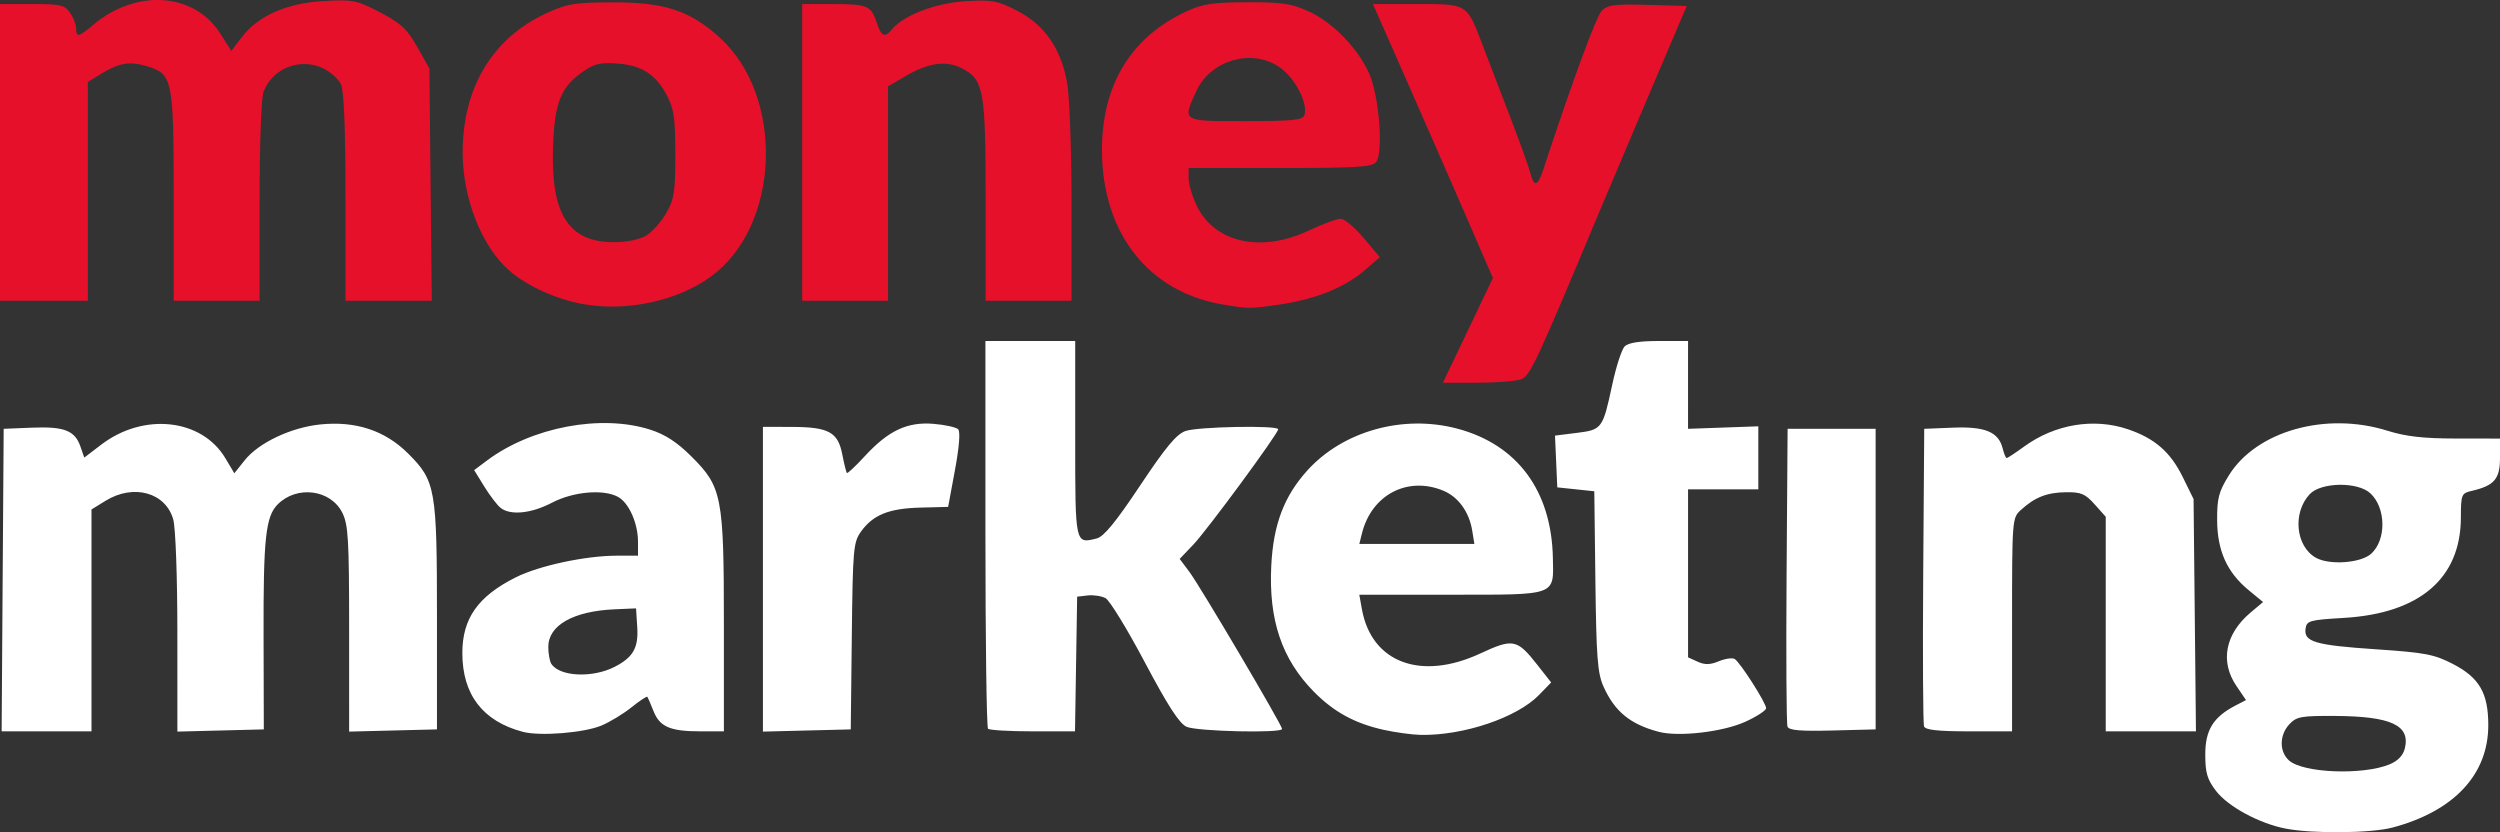
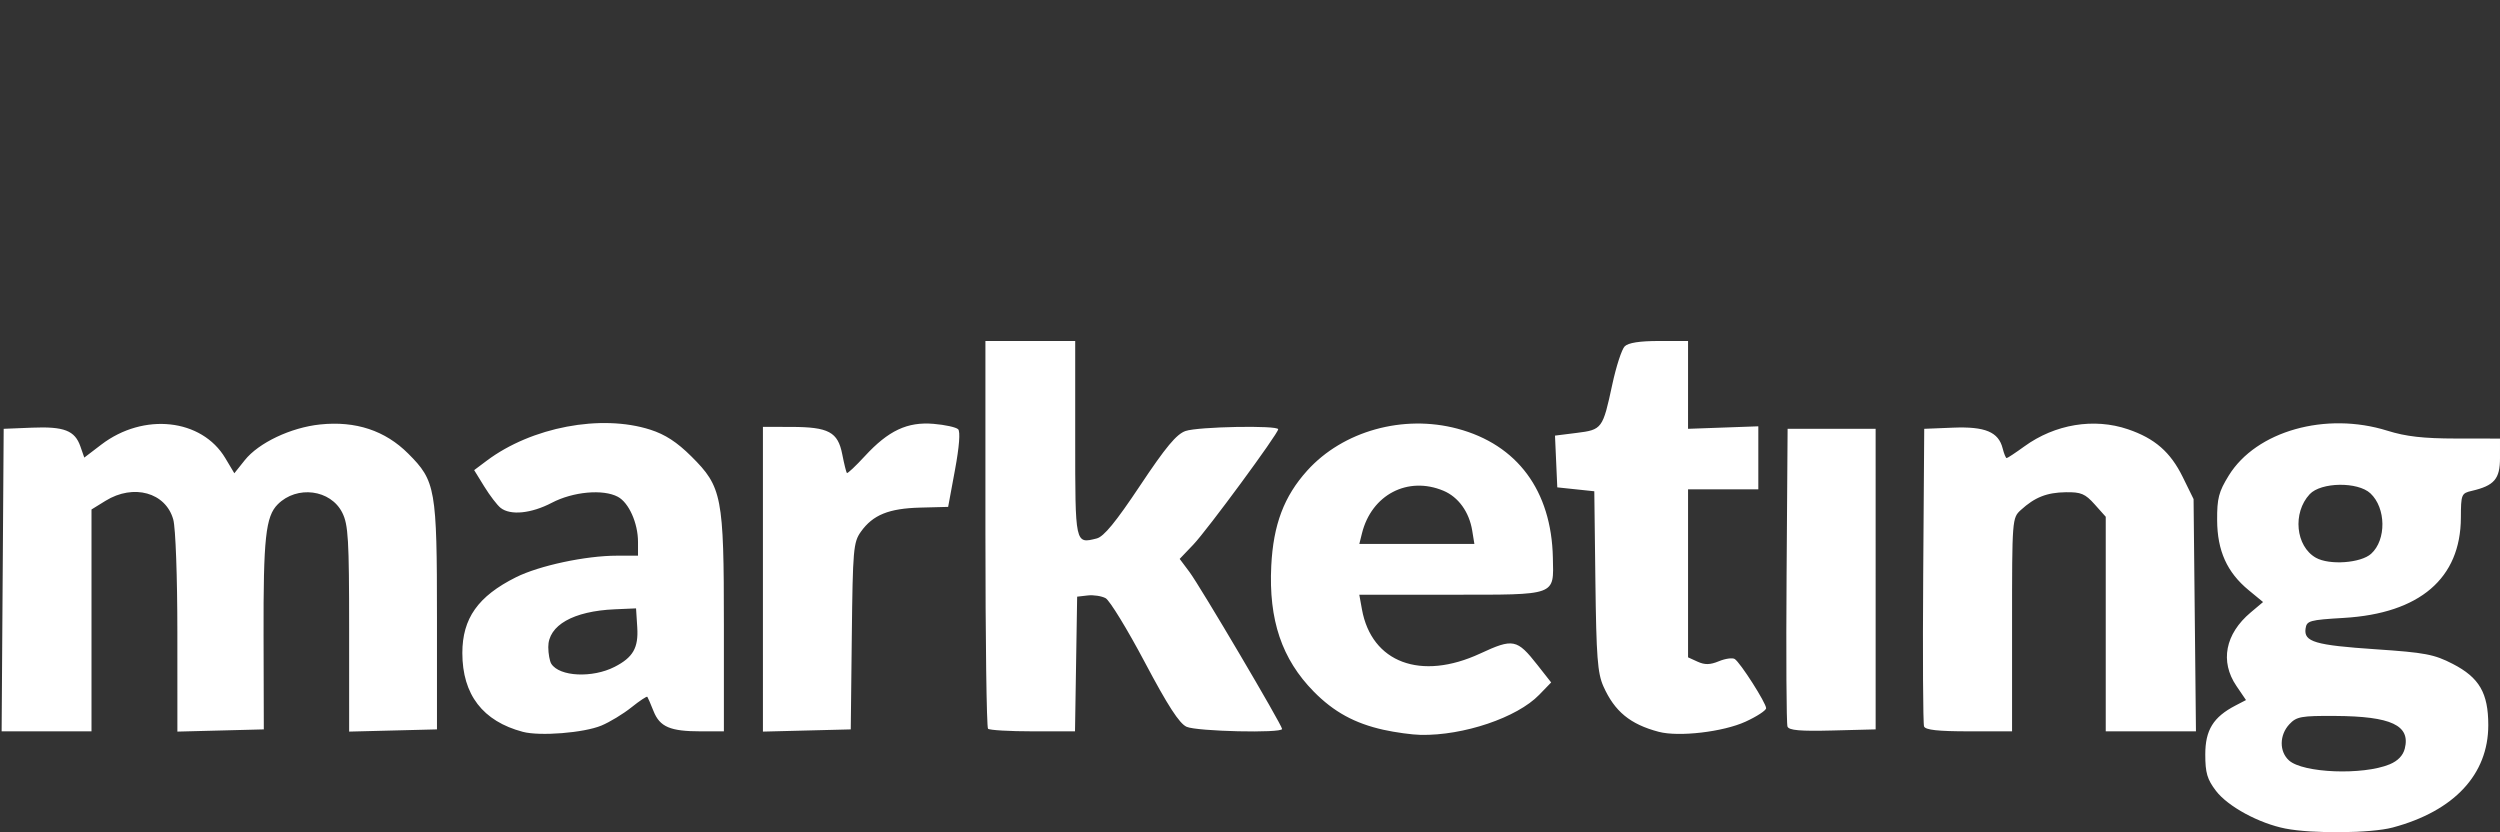
<svg xmlns="http://www.w3.org/2000/svg" class="logo" viewBox="0 0 640.442 213.195" version="1.1">
  <rect x="0" y="0" width="640.442" height="213.195" fill="#333333" stroke="none" />
-   <path fill="#e7102b" class="logo-money" d="m 376.047,84.63 6.402,-13.41 -6.876,-15.84 c -3.782,-8.712 -10.698,-24.503 -15.369,-35.09 l -8.493,-19.25 11.239,0 c 13.081,0 12.766,-0.197 16.849,10.5 1.47,3.85 4.673,12.198 7.117,18.552 2.445,6.354 4.75,12.766 5.122,14.25 0.898,3.577 1.892,3.405 3.197,-0.552 7.735,-23.449 13.681,-39.589 15.119,-41.037 1.511,-1.522 3.255,-1.744 11.758,-1.5 l 9.984,0.287 -9.371,22 c -5.154,12.1 -11.063,26.05 -13.132,31 -16.021,38.336 -17.615,41.747 -19.91,42.62 -1.273,0.484 -6.303,0.88 -11.178,0.88 l -8.863,0 z m -226.504,-6.695 c -6.863,-1.18 -14.596,-4.686 -19.142,-8.678 -7.035,-6.176 -11.877,-18.497 -11.877,-30.218 0,-16.591 7.667,-29.32 21.476,-35.656 5.374,-2.466 7.147,-2.755 17,-2.778 13.204,-0.03 19.664,2.078 27.243,8.892 16.907,15.201 15.674,48.567 -2.271,61.454 -8.563,6.149 -21.312,8.894 -32.429,6.982 z m 15.959,-17.555 c 1.546,-0.913 3.865,-3.5 5.154,-5.75 2.069,-3.61 2.344,-5.381 2.344,-15.09 0,-9.184 -0.341,-11.651 -2.069,-14.943 -2.893,-5.515 -6.38,-7.808 -12.64,-8.31 -4.343,-0.349 -5.909,-0.005 -8.737,1.918 -5.848,3.976 -7.473,7.961 -7.878,19.328 -0.618,17.32 3.948,24.507 15.568,24.507 3.281,0 6.566,-0.66 8.258,-1.66 z m 147.779,17.63 c -19.047,-3.209 -30.887,-18.251 -30.98,-39.359 -0.074,-16.885 7.438,-29.215 21.816,-35.806 4.052,-1.857 6.672,-2.244 15.383,-2.268 8.929,-0.025 11.282,0.324 15.727,2.33 6.159,2.78 12.616,9.412 15.538,15.957 2.555,5.724 3.675,20.337 1.737,22.672 -1.045,1.259 -5.042,1.503 -24.625,1.503 l -23.378,0 0,2.684 c 0,1.476 0.943,4.633 2.096,7.014 4.591,9.485 16.497,12.095 28.744,6.301 3.487,-1.65 7.129,-2.999 8.093,-2.999 0.965,0 3.623,2.216 5.907,4.925 l 4.153,4.925 -4.167,3.567 c -4.978,4.261 -12.553,7.262 -21.654,8.578 -7.483,1.082 -7.818,1.082 -14.392,-0.026 z m 20.842,-48.428 c 0.986,-2.569 -1.638,-8.348 -5.218,-11.491 -6.884,-6.044 -18.589,-3.258 -22.5,5.355 -3.517,7.743 -3.762,7.595 12.627,7.595 11.812,0 14.636,-0.273 15.091,-1.459 z M 0,39.039 0,1.039 l 8.193,0 c 7.333,0 8.357,0.233 9.75,2.223 0.856,1.222 1.557,3.022 1.557,4 0,2.382 0.651,2.251 4.356,-0.877 11.038,-9.319 25.904,-8.313 32.574,2.205 l 2.827,4.457 2.684,-3.518 c 4.207,-5.516 11.564,-8.751 21.06,-9.26 7.541,-0.405 8.367,-0.237 14.394,2.921 5.366,2.811 6.893,4.234 9.5,8.85 l 3.106,5.5 0.305,29.75 0.305,29.75 -11.055,0 -11.055,0 0,-26.453 c 0,-17.652 -0.379,-27.284 -1.139,-28.952 -0.626,-1.374 -2.695,-3.237 -4.597,-4.14 -5.896,-2.798 -12.961,-0.014 -15.251,6.009 C 66.925,25.051 66.5,36.842 66.5,51.605 l 0,25.435 -11,0 -11,0 0,-26.55 c 0,-30.291 -0.259,-31.549 -6.915,-33.543 -4.406,-1.32 -7.131,-0.846 -11.835,2.057 l -3.25,2.006 0,28.015 0,28.015 -11.25,0 -11.25,0 z m 205.5,0 0,-38 7.418,0 c 9.27,0 10.221,0.375 11.611,4.588 1.25,3.787 2.095,4.171 4.036,1.834 2.987,-3.6 11.291,-6.741 18.935,-7.164 6.72,-0.372 8.072,-0.121 13,2.414 7.111,3.657 11.35,9.777 12.888,18.606 0.614,3.524 1.112,17.445 1.112,31.055 l 0,24.668 -11,0 -11,0 0,-25.532 c 0,-28.501 -0.465,-31.106 -6.076,-34.007 -4.04,-2.089 -8.547,-1.458 -14.5,2.031 l -4.424,2.593 0,27.458 0,27.458 -11,0 -11,0 z" />
  <path fill="#ffffff" class="logo-marketing" d="m 585.487,212.26 c -6.779,-1.329 -14.748,-5.652 -17.804,-9.657 -2.254,-2.955 -2.742,-4.617 -2.742,-9.342 0,-6.235 2.054,-9.565 7.715,-12.511 l 2.715,-1.412 -2.465,-3.632 c -4.236,-6.243 -2.862,-13.316 3.651,-18.797 l 3.187,-2.682 -3.681,-3.034 c -5.556,-4.579 -8.041,-10.089 -8.085,-17.919 -0.032,-5.614 0.407,-7.296 2.989,-11.474 7.038,-11.383 24.853,-16.408 40.634,-11.461 4.735,1.484 9.185,1.99 17.589,2 l 11.25,0.013 0,4.977 c 0,5.376 -1.468,7.082 -7.25,8.423 -2.634,0.611 -2.751,0.9 -2.772,6.869 -0.055,15.54 -10.546,24.524 -29.978,25.67 -8.799,0.519 -9.523,0.721 -9.811,2.743 -0.483,3.392 2.434,4.249 18.011,5.296 12.604,0.847 14.939,1.291 19.692,3.741 6.814,3.513 9.107,7.465 9.107,15.699 0,12.635 -8.768,22.02 -24.5,26.222 -5.532,1.478 -20.533,1.624 -27.455,0.267 z m 26.669,-16.451 c 2.115,-0.872 3.448,-2.256 3.897,-4.046 1.492,-5.945 -3.471,-8.271 -17.823,-8.355 -8.742,-0.051 -9.914,0.162 -11.75,2.132 -2.574,2.763 -2.619,6.977 -0.097,9.259 3.582,3.242 18.902,3.842 25.773,1.01 z m -4.724,-53.948 c 3.932,-3.559 3.831,-11.733 -0.191,-15.481 -3.238,-3.017 -12.653,-2.882 -15.551,0.222 -4.439,4.756 -3.604,13.35 1.583,16.278 3.464,1.955 11.513,1.376 14.16,-1.019 z m -473.491,45.619 c -10.261,-2.713 -15.5,-9.538 -15.5,-20.194 0,-8.871 4.02,-14.55 13.736,-19.407 5.963,-2.981 17.871,-5.526 25.852,-5.526 l 5.412,0 0,-3.532 c 0,-4.803 -2.34,-10.044 -5.158,-11.552 -3.773,-2.019 -11.461,-1.324 -16.92,1.53 -5.287,2.764 -10.605,3.293 -13.123,1.304 -0.87,-0.688 -2.75,-3.144 -4.178,-5.459 l -2.595,-4.209 3.237,-2.427 c 11.471,-8.6 29.26,-11.973 41.872,-7.939 3.827,1.224 6.846,3.188 10.532,6.852 7.87,7.823 8.333,10.219 8.333,43.114 l 0,27.319 -5.935,0 c -7.821,0 -10.475,-1.135 -12.082,-5.166 -0.731,-1.834 -1.446,-3.492 -1.59,-3.685 -0.144,-0.193 -1.978,1.024 -4.077,2.705 -2.099,1.68 -5.564,3.782 -7.7,4.67 -4.487,1.865 -15.735,2.762 -20.116,1.603 z M 157.444,170.836 c 4.731,-2.419 6.141,-4.878 5.807,-10.128 l -0.309,-4.856 -5.439,0.235 c -10.653,0.46 -17.074,4.11 -17.046,9.69 0.008,1.692 0.359,3.616 0.778,4.276 2.091,3.289 10.513,3.696 16.209,0.784 z m 196.998,16.125 c -7.389,-1.643 -12.761,-4.582 -17.88,-9.783 -8.185,-8.316 -11.582,-18.362 -10.894,-32.221 0.524,-10.564 3.267,-17.825 9.229,-24.424 9.144,-10.122 24.553,-14.418 38.446,-10.721 15.363,4.089 24.101,15.891 24.467,33.047 0.21,9.858 1.216,9.492 -26.102,9.492 l -23.489,0 0.679,3.75 c 2.47,13.653 15.102,18.371 30.299,11.317 8.444,-3.92 9.422,-3.724 14.647,2.921 l 3.528,4.488 -3.078,3.176 c -5.656,5.836 -19.374,10.472 -30.352,10.258 -2.2,-0.043 -6.475,-0.628 -9.5,-1.301 z m 22.707,-51.029 c -0.776,-4.781 -3.545,-8.615 -7.379,-10.217 -9.131,-3.815 -18.396,1.02 -20.858,10.886 l -0.686,2.75 14.739,0 14.739,0 z m 47.793,51.545 c -7.326,-1.932 -11.313,-5.207 -14.192,-11.662 -1.493,-3.347 -1.811,-7.543 -2.047,-26.963 l -0.279,-23 -4.741,-0.5 -4.741,-0.5 -0.293,-6.629 -0.293,-6.629 5.546,-0.693 c 6.524,-0.815 6.693,-1.046 9.136,-12.424 0.989,-4.607 2.416,-8.994 3.172,-9.75 0.919,-0.919 3.835,-1.374 8.803,-1.374 l 7.429,0 -0.002,11.25 -0.002,11.25 9.002,-0.321 9.002,-0.321 0,8.071 0,8.071 -9,0 -9,0 0,21.521 0,21.521 2.455,1.119 c 1.846,0.841 3.195,0.812 5.44,-0.118 1.642,-0.68 3.467,-0.938 4.057,-0.574 1.407,0.87 8.048,11.27 8.048,12.605 0,0.57 -2.376,2.124 -5.28,3.453 -5.728,2.622 -17.09,3.951 -22.22,2.598 z M 0.68,148.602 l 0.262,-38.75 7.234,-0.293 c 8.255,-0.335 10.998,0.727 12.42,4.807 l 0.996,2.858 4.346,-3.317 c 10.856,-8.287 25.746,-6.665 31.786,3.463 l 2.308,3.87 2.679,-3.357 c 3.553,-4.453 11.811,-8.366 19.3,-9.145 9.098,-0.947 16.654,1.552 22.566,7.465 7.025,7.025 7.365,8.967 7.365,42.15 l 0,28.5 -11.25,0.283 -11.25,0.283 -0.002,-26.283 c -0.001,-23.019 -0.219,-26.717 -1.75,-29.783 -2.972,-5.95 -11.614,-7.079 -16.533,-2.159 -3.103,3.103 -3.702,8.646 -3.637,33.659 l 0.062,24 -11.07,0.283 -11.07,0.283 -0.006,-25.283 c -0.003,-14.48 -0.452,-26.889 -1.05,-29.042 -1.927,-6.938 -10.194,-9.222 -17.356,-4.795 l -3.589,2.218 0,28.418 0,28.418 -11.512,0 -11.512,0 0.262,-38.75 z m 194.762,-0.217 0,-39.033 7.25,0.015 c 9.583,0.019 11.952,1.288 13.071,7.001 0.483,2.467 1.018,4.631 1.188,4.811 0.17,0.179 2.243,-1.771 4.605,-4.334 6.036,-6.548 10.878,-8.823 17.595,-8.266 2.948,0.245 5.785,0.869 6.303,1.387 0.59,0.59 0.286,4.486 -0.811,10.415 l -1.753,9.472 -7.146,0.184 c -8.055,0.207 -12.133,1.864 -15.205,6.18 -1.922,2.699 -2.079,4.501 -2.329,26.765 l -0.268,23.871 -11.25,0.283 -11.25,0.283 z m 57.667,38.301 c -0.367,-0.367 -0.667,-22.867 -0.667,-50 l 0,-49.333 11.5,0 11.5,0 0,25.031 c 0,27.17 -0.047,26.95 5.512,25.555 1.816,-0.456 4.884,-4.196 11.116,-13.551 6.589,-9.891 9.319,-13.17 11.639,-13.978 3.195,-1.114 23.733,-1.496 23.733,-0.442 0,1.112 -18.167,25.803 -21.74,29.548 l -3.495,3.663 2.5,3.337 c 2.737,3.654 23.735,39.243 23.735,40.228 0,1.131 -21.856,0.632 -24.469,-0.558 -1.86,-0.847 -4.798,-5.388 -10.712,-16.553 -4.482,-8.462 -8.997,-15.839 -10.034,-16.394 -1.036,-0.555 -3.1,-0.868 -4.585,-0.697 l -2.701,0.312 -0.274,17.25 -0.274,17.25 -10.81,0 c -5.945,0 -11.11,-0.3 -11.476,-0.667 z m 204.802,-0.554 c -0.272,-0.708 -0.376,-18.16 -0.231,-38.783 l 0.262,-37.496 11.275,0 11.275,0 0.002,38.5 0.002,38.5 -11.045,0.283 c -8.291,0.212 -11.168,-0.038 -11.539,-1.004 z m 34.987,-0.033 c -0.265,-0.689 -0.363,-18.127 -0.219,-38.75 l 0.262,-37.496 7.355,-0.296 c 8.256,-0.332 11.679,1.095 12.737,5.309 0.343,1.368 0.804,2.487 1.025,2.487 0.22,0 2.27,-1.354 4.555,-3.01 7.845,-5.683 17.813,-7.329 26.507,-4.378 6.891,2.34 10.901,5.833 14.046,12.238 l 2.775,5.65 0.305,29.75 0.305,29.75 -11.555,0 -11.555,0 0,-27.484 0,-27.484 -2.838,-3.177 c -2.43,-2.719 -3.494,-3.167 -7.394,-3.108 -4.876,0.074 -7.923,1.278 -11.518,4.552 -2.228,2.03 -2.25,2.311 -2.25,29.375 l 0,27.326 -11.031,0 c -7.919,0 -11.167,-0.354 -11.512,-1.254 z" />
</svg>